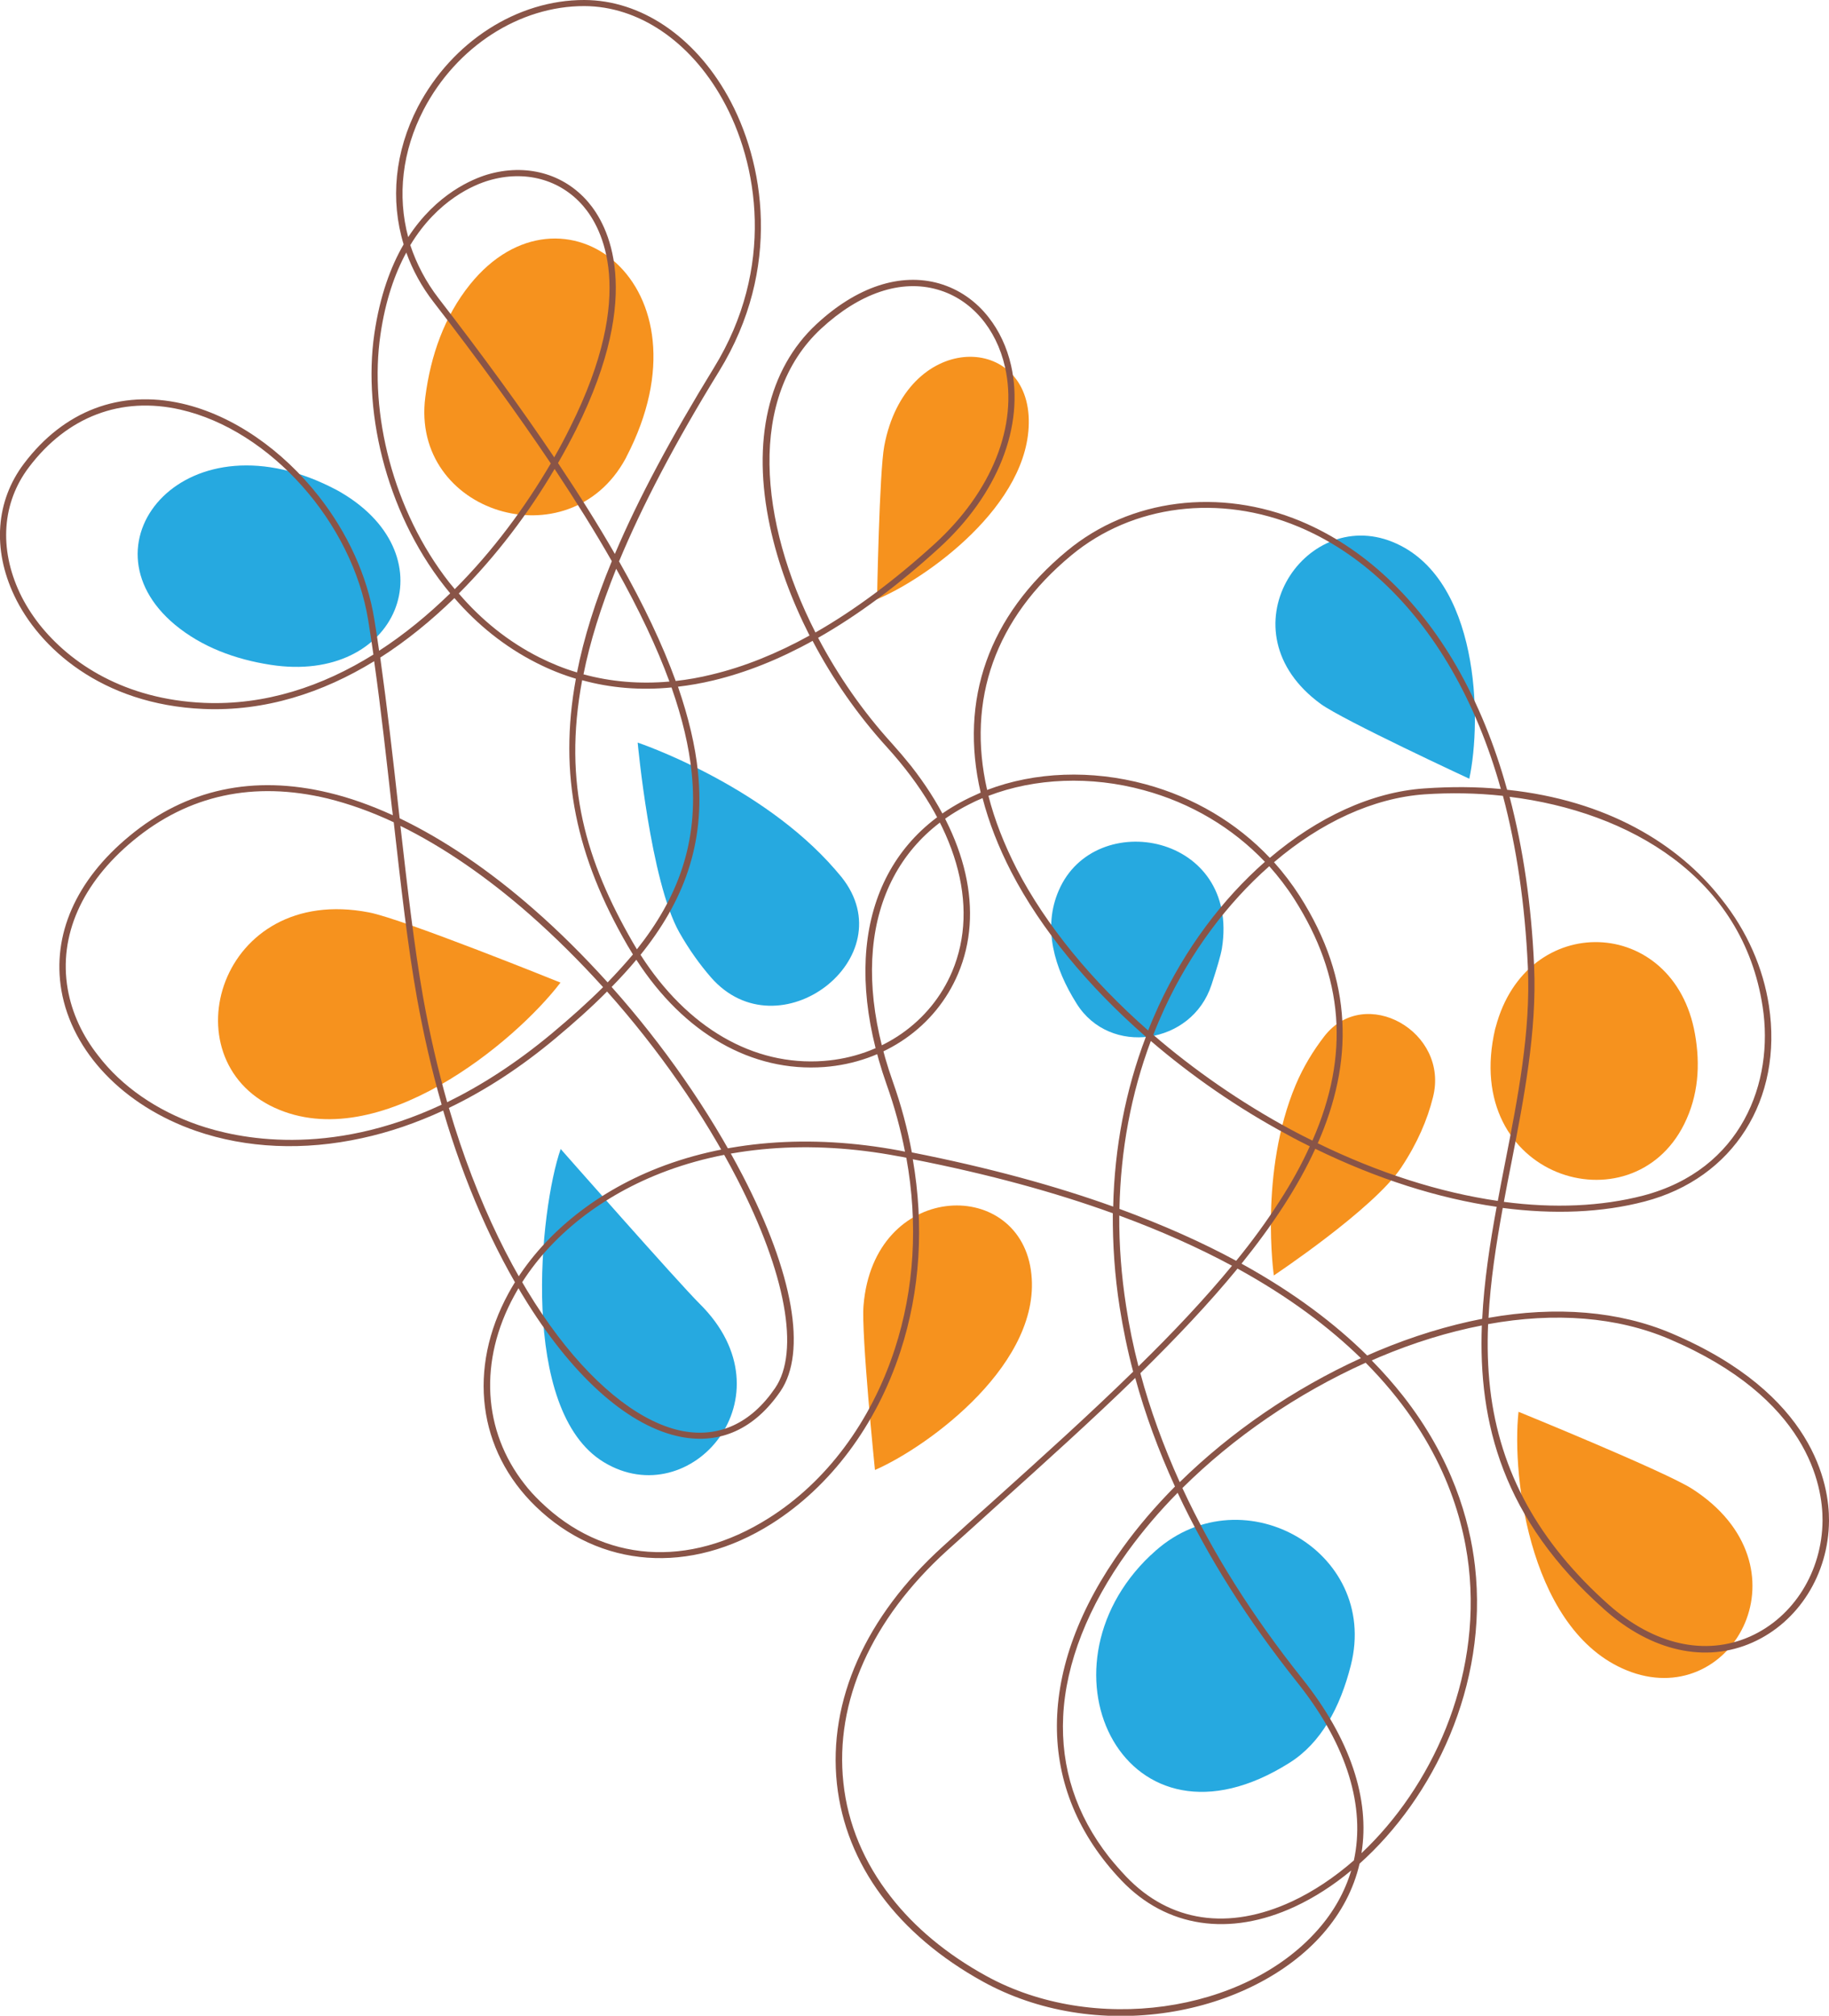
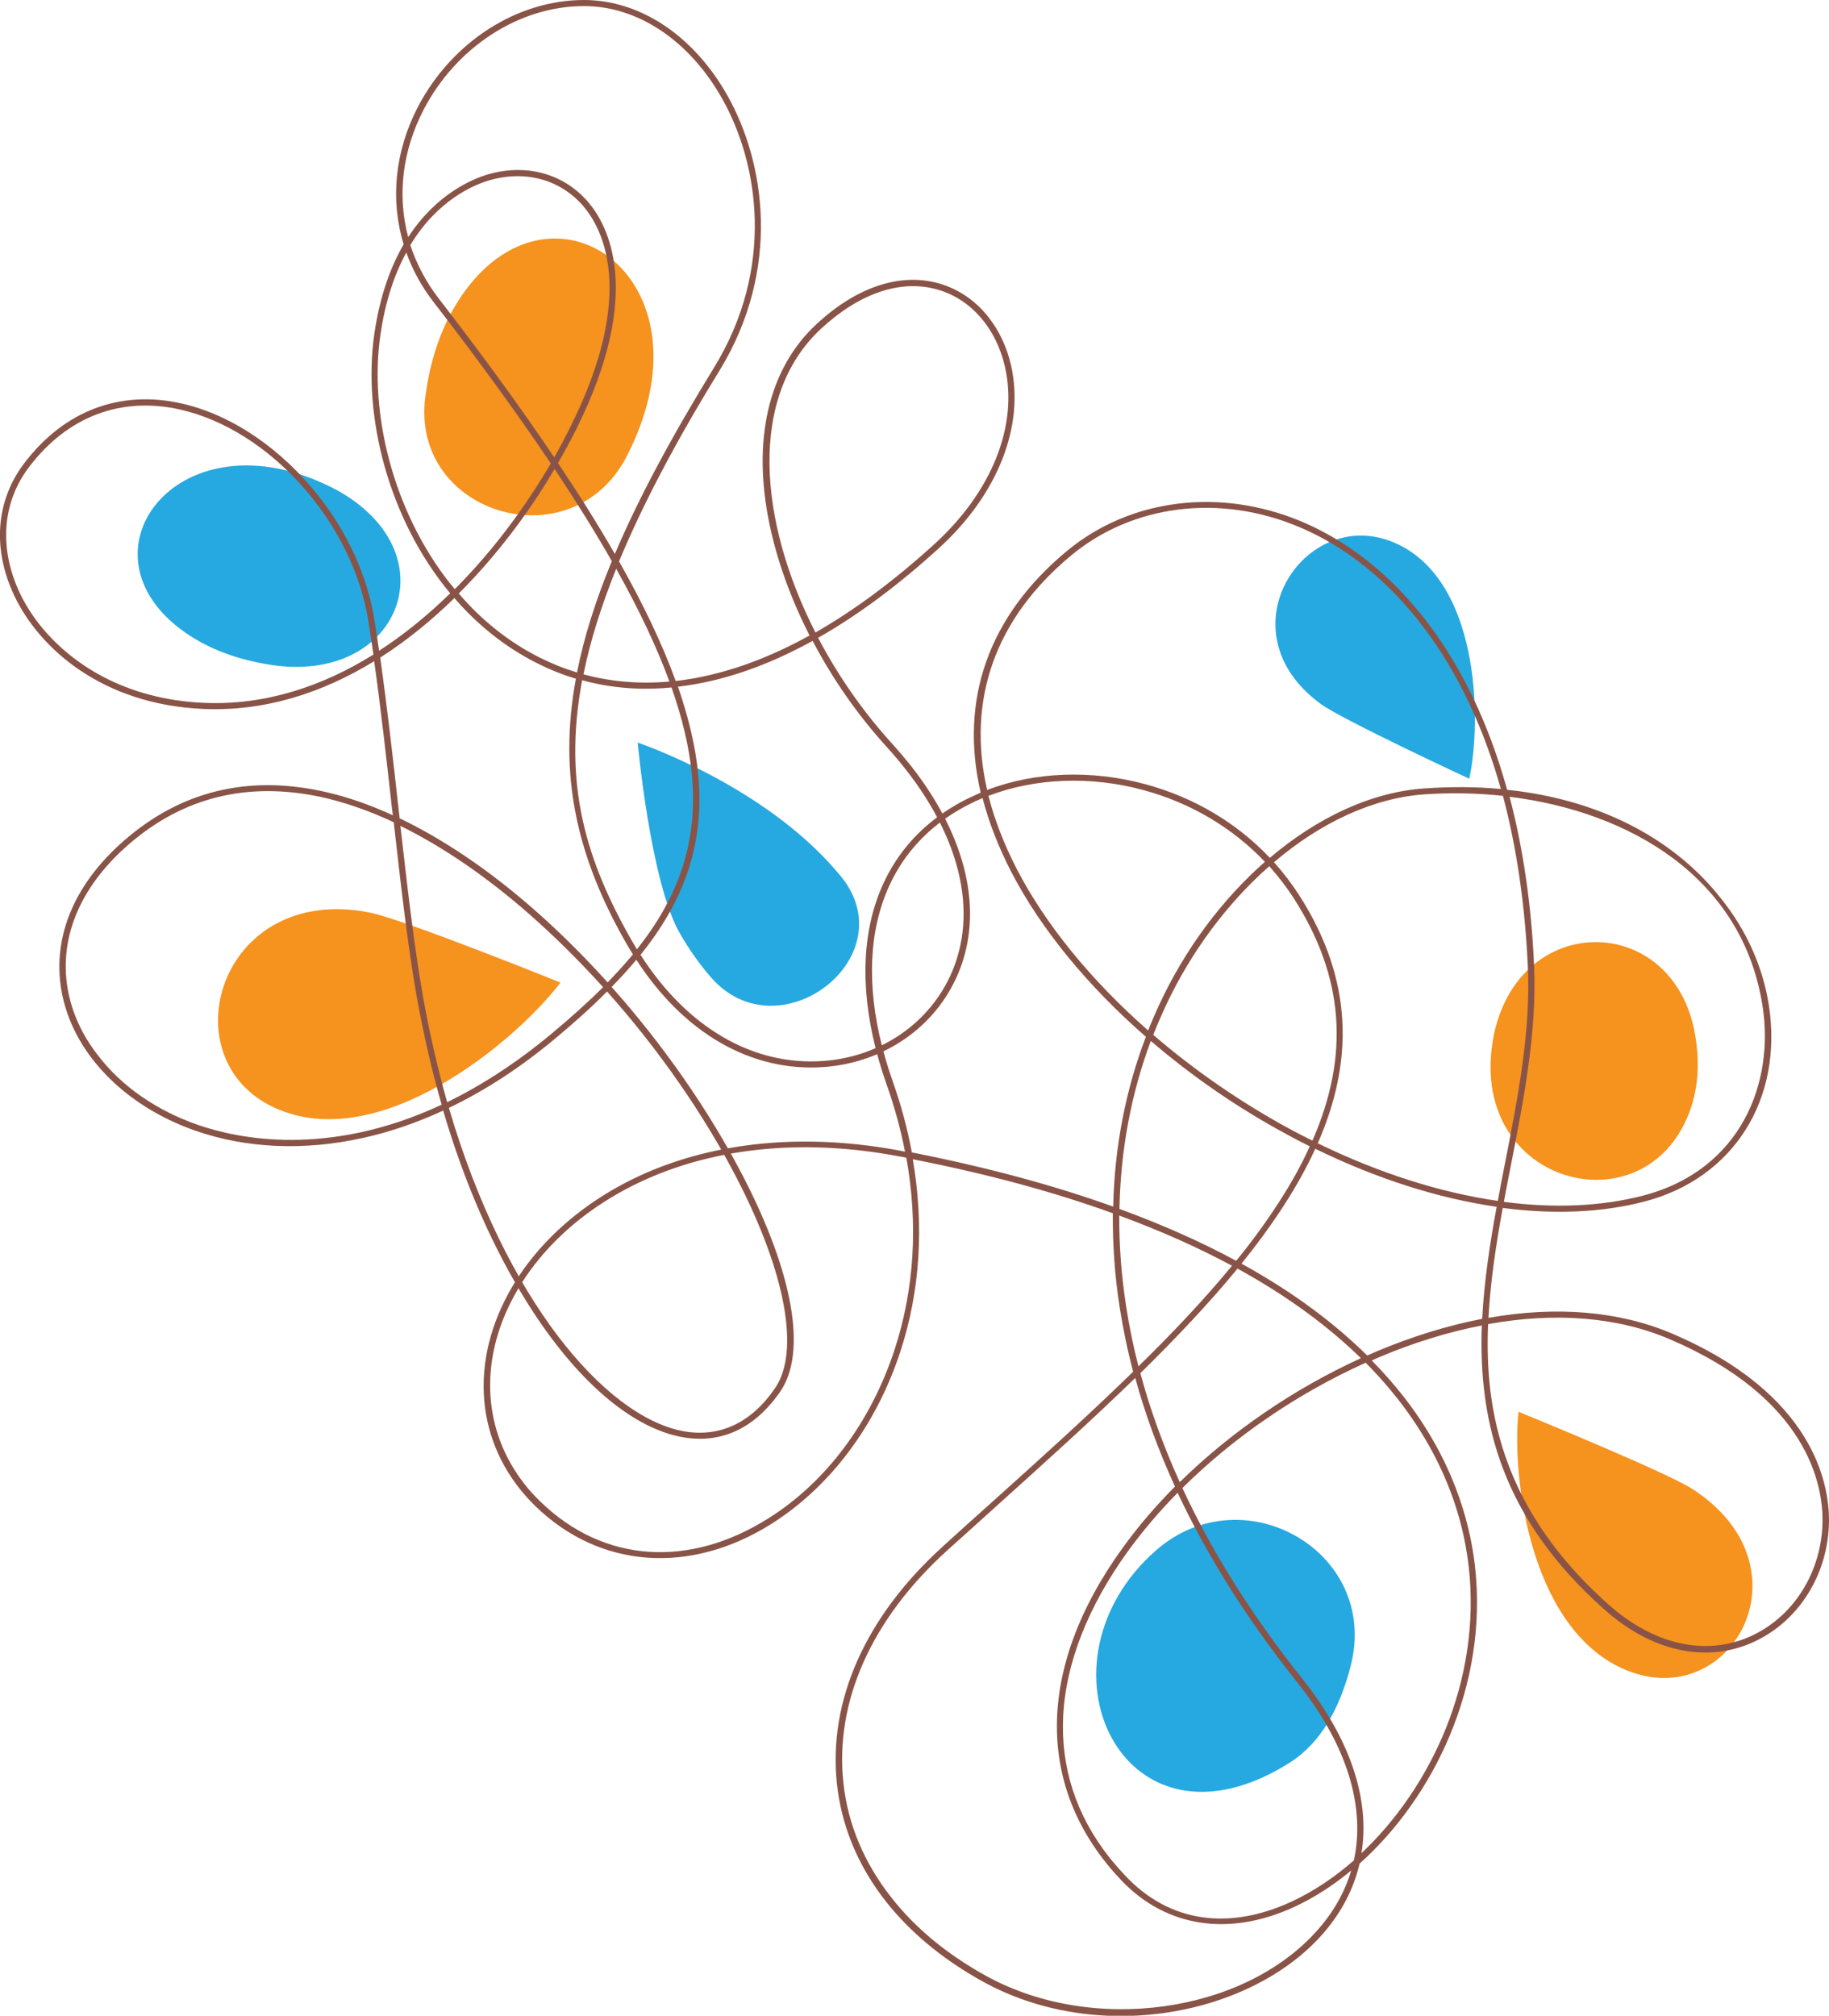
<svg xmlns="http://www.w3.org/2000/svg" version="1.1" id="Camada_1" x="0px" y="0px" viewBox="0 0 962 1060" style="enable-background:new 0 0 962 1060;" xml:space="preserve">
  <style type="text/css">
	.st0{fill:#F6921E;}
	.st1{fill:#26A9E0;}
	.st2{fill:#895447;}
</style>
  <g>
-     <path class="st0" d="M670,670.7c0,0,52.3-34.8,66.9-56.6c8.6-12.9,13.9-25.4,16.8-37.1c8.8-34.5-35.9-59.6-57.2-32   c-5.7,7.4-10.9,15.8-15,25.5C662.2,616.4,670,670.7,670,670.7z" />
    <path class="st1" d="M335.4,390.5c0,0,6.7,72.9,21.9,99.8c5.1,9,10.7,16.8,16.6,23.6c35.6,40.9,102.5-10.4,68.7-52.7   c-1.1-1.3-2.2-2.6-3.3-3.9C400.2,412.2,335.4,390.5,335.4,390.5z" />
-     <path class="st1" d="M317.6,768.9c-44.8-27.1-33.7-133.3-22.7-164.7c0,0,62,70.4,73.1,81.4C417.2,734.3,363.3,796.6,317.6,768.9z" />
-     <path class="st0" d="M541.1,220.5c1.1,45-54.4,84.1-79.8,94.6c0,0,1.2-67,3.8-80.6C476.4,174.4,540,174.7,541.1,220.5z" />
-     <path class="st0" d="M542.2,667.8c7.1,48.2-53.4,92.7-82,105.2c0,0-7.3-71.9-6-86.6C459.6,621.4,534.9,618.6,542.2,667.8z" />
    <path class="st0" d="M858.1,879.3c-52.9-18.9-63.2-102.2-59.4-136.9c0,0,77.1,31.4,91.3,40.5C952.7,823.2,912.1,898.5,858.1,879.3z   " />
    <path class="st1" d="M732.5,285c45.7,18.6,47,93.5,40.3,124.5c0,0-66.2-30.7-78.1-39.3C642.3,332,685.9,266,732.5,285z" />
    <path class="st0" d="M144.4,582.5c54.8,25.2,126.6-34.6,150.4-65.8c0,0-82.9-33.5-100.7-36.9C115.2,464.5,88.4,556.8,144.4,582.5z" />
    <path class="st1" d="M92,328.5c14.1,11.7,31.6,18.2,50.3,21.1c66.9,10.4,94.6-56.6,37.3-90.5c-0.8-0.5-1.5-0.9-2.1-1.2   C98.3,215.5,40.4,285.5,92,328.5z" />
    <path class="st0" d="M885.8,591.2c7.5-15,8.6-31.2,5.7-47.5c-11-62.4-88.6-65.1-104.8-3.6c-0.1,0.4-0.2,0.7-0.3,1   C768.2,619.4,858.1,646.7,885.8,591.2z" />
-     <path class="st1" d="M556.9,468.2c-8.6,19.7-2.4,40.9,9.4,59.6c17.4,27.8,60.6,21.6,70.9-9.9c2.8-8.5,4.9-15.6,5.5-19.2   C652.3,438.4,575.9,424.3,556.9,468.2z" />
    <path class="st0" d="M247.2,149.6c-13.5,16.8-20.7,37.4-23.5,59.2c-7.9,61,75.6,86.9,105.3,32.4c0.2-0.4,0.4-0.7,0.5-1   C376.6,149.4,295.5,89.6,247.2,149.6z" />
    <path class="st1" d="M678.2,927c16.6-10.4,26.7-29.1,32.3-51.3c15.4-60.7-59.2-102.1-104.9-58.2c-0.2,0.2-0.3,0.3-0.5,0.4   C541.5,878.3,592.3,981.2,678.2,927z" />
    <path class="st2" d="M930.4,528.8c7.5,49.4-18.7,90.8-65.3,103c-22.5,5.9-47.8,6.9-74.7,3.4c-3.5,19.2-6.5,38.6-7.5,57.8   c35.6-6.3,68.7-3.6,96.4,8.2c75,31.9,82.8,79.5,82.7,98.5c-0.2,28.1-16,53.2-40.2,64c-24.7,11-53.1,4.7-77.8-17.2   c-53.8-47.7-66.5-98.4-64.6-149.5c-17.5,3.4-35.5,8.9-53.8,16.6c-1.4,0.6-2.7,1.2-4.1,1.8c6.1,6.2,11.6,12.5,16.5,18.7   c25.7,32.8,35,65,37.8,89.5c7.1,62.9-22,121.8-60.7,156.4c-3.1,13.3-9.5,25.7-19.4,37c-18.5,21.1-48.1,36.1-81.1,41.2   c-34.4,5.3-69-0.4-97.5-16.1c-45-24.8-72.3-61.7-76.9-104c-4.7-43.7,15-88,55.6-124.8c8.8-8,17.5-15.9,26.3-23.7   c25.8-23.2,51-45.9,73.9-68.3c-3-11.3-5.3-22.6-7.1-33.9c-2.6-16.6-3.7-33.1-3.6-49.4c-30.1-10.9-64.9-20.5-105.2-28.4   c6,34.9,3.9,69.2-6.5,101c-12.7,38.9-36.8,71.1-67.8,90.7c-42.8,27-90.3,23.5-124-9.1c-30.5-29.5-36-72.5-14.3-112.2   c15.2-27.7,41.9-50.6,75.3-64.5c37.9-15.7,82.9-19.3,130.2-10.5c1,0.2,2,0.4,3,0.6c-2.3-11.8-5.5-23.6-9.7-35.4   c-24.4-69.3-8.1-125.7,43.6-150.7c1.9-0.9,3.9-1.8,5.9-2.7c-11.3-48.8,4.1-92.9,45.4-127.1c33.2-27.5,80.3-33.4,123-15.6   c32.7,13.7,61,40.1,81.9,76.3c11.1,19.3,20,41,26.6,64.9c52.3,5.5,89.9,28.3,112.6,57.3C919.1,489.8,927.4,509.3,930.4,528.8z    M806.9,508.1c1.5,34.3-5.4,69.8-12.1,104.1c-1.3,6.6-2.6,13.1-3.8,19.8c26.4,3.5,51.3,2.4,73.3-3.3c51.8-13.6,68.9-59.7,62.8-99.3   C916.7,461.2,857,426.8,794,419C801.1,446,805.5,475.8,806.9,508.1z M602.5,412.4c25.5,6.9,48,20.3,65.4,38.7   c25.1-21.3,53.5-34.6,81.2-36.5c14.3-1,27.7-0.9,40.3,0.3c-6.5-23.2-15.2-44.2-26-62.9c-20.6-35.6-48.4-61.6-80.4-75   c-41.5-17.4-87.3-11.7-119.5,15c-40.1,33.2-55.1,76-44.3,123.4C544.3,405.8,574.1,404.7,602.5,412.4z M683.5,471   c28.7,44.9,28.2,87.9,9.6,130.2c32.2,15.7,64.4,25.9,94.7,30.3c1.2-6.6,2.5-13.3,3.8-19.9c6.7-34.1,13.6-69.4,12-103.3   c-1.5-32.7-5.9-62.7-13.1-89.8c-13.8-1.5-27.7-1.7-41.2-0.8c-27,1.9-54.7,14.8-79.2,35.7C675,458.9,679.5,464.8,683.5,471z    M783.8,730.5c5.1,43.5,25.5,80.6,62.4,113.4c23.7,21,50.7,27.1,74.2,16.7c23-10.2,38-34.2,38.2-61c0.1-18.4-7.5-64.4-80.7-95.5   c-27.3-11.6-60-14.2-95.2-7.8C782.2,707.7,782.5,719.2,783.8,730.5z M612.5,530.3c-2.1,4.6-4.1,9.2-5.9,13.9   c21.6,18.6,46,35.5,72,49.6c3.9,2.1,7.8,4.1,11.7,6c19.8-45.2,16.5-86.2-9.6-127.1c-3.9-6.1-8.3-11.8-13.1-17.2   C645.6,474.9,626.2,500.6,612.5,530.3z M534.8,457c15.3,29.5,39.4,58.8,69.1,84.9c1.7-4.4,3.6-8.7,5.5-12.9   c13.9-30.1,33.5-56.1,55.9-75.8c-17-17.9-39-31-63.8-37.7c-27.8-7.6-57.1-6.4-81.6,3C523.1,431.1,528.1,443.9,534.8,457z    M653,664.5c27.6,15.2,49.2,31.6,66.1,48.3c1.8-0.8,3.5-1.5,5.3-2.3c18.8-7.9,37.3-13.5,55.2-17c1-19.6,4-39.3,7.6-58.9   c-30.6-4.4-63-14.7-95.4-30.5C682.5,624.4,669.1,644.5,653,664.5z M588.8,635.7c23.1,8.5,43.5,17.6,61.4,27.3   c8.4-10.3,15.9-20.6,22.6-31c6.4-9.9,11.8-19.6,16.1-29.2c-4-2-8-4-11.9-6.2c-25.9-13.9-50.1-30.7-71.7-49.2   C594.9,575.2,589.4,604.9,588.8,635.7z M585.5,634.5c0.7-31.1,6.5-61.3,17.2-89.3c-30.5-26.6-55.2-56.6-70.8-86.7   c-6.8-13.2-11.8-26.1-15.1-38.8c-1.8,0.8-3.6,1.5-5.3,2.4c-50.1,24.2-65.8,79.1-41.9,146.7c4.4,12.4,7.7,24.8,10,37.2   C520.1,614,555.2,623.6,585.5,634.5z M621.9,782.5c15.6,33.7,36.7,67.2,63.1,100.3c25.2,31.6,35.7,63.4,31.1,91.7   c36.4-34.3,63.2-90.6,56.4-150.7c-3.3-28.9-15.8-68.5-54.2-107.2C682.3,732.8,648.8,755.8,621.9,782.5z M599.8,722.1   c5.1,19.1,12.1,38.2,20.7,57.3c26.8-26.3,59.8-49,95.3-65.2C699.2,698,678,682,650.9,667.1C635.9,685.4,618.5,703.7,599.8,722.1z    M592.3,686.8c1.6,10.6,3.8,21.2,6.5,31.7c18.1-17.7,34.7-35.3,49.2-52.9c-17.3-9.3-37-18.2-59.3-26.4   C588.6,654.8,589.8,670.7,592.3,686.8z M518.8,1039.1c55.9,30.8,135.7,19.7,174.4-24.4c8.4-9.5,14.2-20,17.5-31.1   c-9.5,7.9-19.5,14.3-29.6,19c-34.4,16-67.6,11-91.2-13.7c-45.6-47.8-45.3-111.6,0.7-175.1c8-11.1,17.2-21.8,27.4-32.1   c-8.7-19-15.7-38.1-20.9-57.1c-22.8,22.2-47.6,44.5-72.7,67.1c-8.7,7.9-17.5,15.8-26.3,23.7c-39.8,36.1-59.1,79.5-54.5,122.1   c2.3,21.7,10.9,42,24.9,59.9C481,1013.5,498,1027.7,518.8,1039.1z M592.3,986.8c22.9,24,53.9,28.6,87.4,13   c11.1-5.2,22.1-12.5,32.4-21.5c6.1-28.1-3.5-60.1-28.6-92.1c-0.4-0.5-0.7-0.9-1.1-1.4c-26.3-33-47.3-66.3-63-99.8   c-9.7,9.8-18.4,20.1-26.2,30.8c-20.9,28.9-32.7,58.9-34,86.8c-1.3,27,6.8,51.8,24.1,73.9C586.1,980,589.1,983.4,592.3,986.8z    M284.3,789.7c33,32,77.9,35.2,119.9,8.7c30.4-19.1,53.9-50.7,66.4-88.9c10.3-31.6,12.4-65.9,6.1-100.7c-1.4-0.3-2.9-0.6-4.3-0.8   c-46.6-8.8-91-5.2-128.3,10.3c-32.7,13.6-58.9,36-73.6,63c-18.8,34.3-16.5,71.2,5.3,99C278.3,783.6,281.2,786.7,284.3,789.7z" />
    <path class="st2" d="M531.8,192.2c7.2,31.9-7,67.9-38,96.1c-21.4,19.5-42.7,35.3-63.5,47.1c10.4,19.8,23.6,38.8,38.7,55.4   c3.6,4,7,8,10.2,12c29.4,37.5,38.5,76.8,24.7,109.3c-11.8,27.9-38.7,46.6-70.4,49c-38.1,2.8-73.7-17.6-98.8-56.4   c-4,4.8-8.3,9.5-13,14.3c27.2,30.5,51.2,65,69,99.3c26.6,51.4,33.8,92.7,19.8,113.3c-13.5,19.7-31.5,28-52.3,24   c-26.7-5.2-55.4-30.1-80.6-70.1c-18.2-28.9-33.3-63.3-44.5-101.5c-14.1,6.5-28.3,11.4-42.7,14.5c-30.5,6.7-60.7,5.4-87.3-3.8   c-38.1-13.2-65.2-41.5-70.8-73.9c-5-29.1,7.6-57.9,35.7-81.1c29.9-24.8,65.3-32.4,105.1-22.8c10.9,2.6,22.1,6.6,33.5,11.8   c-0.1-1.1-0.2-2.2-0.4-3.3c-2.9-25.8-5.8-52.3-9.4-77.7c-27.1,16.6-57.4,26.5-89.8,25.1c-53.7-2.3-86.6-32.3-99.5-59.6   c-11.6-24.5-9.7-49.8,5.1-69.4c21-27.8,50.5-39,83.1-31.6c27.1,6.2,53,24.6,72,48.8c14.9,19,25.5,41.6,29.2,64.8   c0.9,5.4,1.7,10.9,2.5,16.4c13.3-8.6,25.8-18.9,37.4-30.2c-32.5-39-46.2-93.4-39.9-136.5c2.9-19.9,8.6-35.3,15.4-47   c-7.1-23.3-4.7-48.7,7.5-72.3C237.7,22,272-0.1,307.4,0c29.5,0.1,57.6,18.9,75.3,50.4c19.5,34.7,28.6,90.9-4.4,144.7   c-23.4,38-40.6,71-52.7,100.1c13.1,23.1,22.9,43.9,29.8,62.9c6.2-0.7,12.6-1.8,19-3.4c16.8-4,34-10.9,51.4-20.5   c-9.5-18.7-16.7-38.2-20.8-57.3c-9.7-45-1-82.8,24.4-106.4c21.2-19.7,44.2-27.3,64.7-21.4c10.3,3,19.2,9.2,25.9,17.8   C525.5,173.9,529.6,182.5,531.8,192.2z M491.6,286c30.1-27.5,44-62.2,37-93c-4.6-20.4-17.9-35.7-35.4-40.7   c-19.3-5.6-41.1,1.8-61.4,20.6c-38.5,35.8-32.7,101.3-2.9,159.7C449.4,320.9,470.4,305.3,491.6,286z M256.3,91.8   c20.3-6,40.2-0.6,53.1,14.5c10.1,11.8,29.8,47.1-6.4,119.6c-2.9,5.8-6.1,11.7-9.5,17.6c11.3,16.9,21.3,32.8,29.9,47.8   c12.4-29.2,29.7-61.4,52.1-97.9C407.8,140.9,399,85.9,379.9,52c-17.1-30.5-44.2-48.7-72.5-48.8c-34.1-0.1-67.3,21.3-84.6,54.5   c-11.3,21.8-13.9,45.3-8.1,67C229.6,101.8,248.7,94.1,256.3,91.8z M230.7,156.9l-1.3,1L230.7,156.9c23.5,30.4,43.7,58.2,60.8,83.6   c3.1-5.4,5.9-10.7,8.5-16c35.4-70.8,16.5-104.8,6.8-116.1c-12.1-14.1-30.7-19.1-49.7-13.5c-7.5,2.2-26.8,10-41.3,34   C219.1,138.8,224,148.2,230.7,156.9z M367.1,405.9c4,38.4-7.9,68.5-30.2,96.2c24.5,38.3,59.3,58.6,96.4,55.8   c30.4-2.3,56.2-20.3,67.5-47c14.7-34.9,2.2-77.8-34.3-118c-15.3-16.8-28.6-35.9-39.1-55.9c-17.7,9.8-35.1,16.7-52.2,20.8   c-6.3,1.5-12.5,2.6-18.6,3.3C362.2,377.4,365.7,392.2,367.1,405.9z M239.2,309.8c20.1-20.1,37.1-43.2,50.5-66.1   c-17.3-25.7-37.7-53.9-61.6-84.8c-6.3-8.1-11.1-16.9-14.4-26.1c-6,11-11,25.2-13.6,43.2c-6,41,6.5,92.4,36.2,130.3   C237.3,307.5,238.2,308.6,239.2,309.8z M283.7,345.7c6.4,3.2,13,5.9,19.8,7.9c3.6-18.3,9.7-37.7,18.3-58.5   c-8.6-15.1-18.7-31.3-30.1-48.5c-13.4,22.8-30.5,45.6-50.4,65.5C253,325.8,267.2,337.4,283.7,345.7z M352.1,358.4   c-6.6-18-15.9-37.7-28-59.3c-8.1,20.2-13.8,38.5-17.2,55.5C321.2,358.5,336.4,359.8,352.1,358.4z M332.8,495.5   c0.7,1.2,1.5,2.5,2.2,3.7c21.3-26.8,32.6-56,28.8-92.9c-1.4-13.7-4.9-28.5-10.6-44.8c-16.3,1.6-32.1,0.3-47-3.8   C295.9,412.5,308.4,453.1,332.8,495.5z M200,345.8c3.6,25.8,6.7,52.9,9.6,79.2c0.2,1.8,0.4,3.6,0.6,5.3   c23.1,11.1,47,27.2,70.6,47.9c13.4,11.7,26.4,24.7,38.8,38.4c4.7-4.9,9.2-9.8,13.3-14.7c-1-1.6-1.9-3.2-2.9-4.8   c-26.8-46.4-36.4-89.6-27.1-140.2c-7.1-2.1-14-4.9-20.7-8.3c-16.8-8.5-31.2-20.2-43.2-34.1C226.9,326.3,213.9,336.9,200,345.8z    M107.3,369.6c32.2,1.4,62.3-8.7,89.1-25.4c-0.9-6-1.7-11.9-2.7-17.8c-8.2-51.5-51.5-100.2-98.8-111c-31.2-7.1-59.5,3.6-79.7,30.3   c-14.1,18.6-15.8,42.7-4.8,66.1c2.6,5.5,6,11,10.2,16.4C37.1,349.1,65.8,367.8,107.3,369.6z M292.3,545.9   c-18.3,15.3-37,27.5-56.2,36.7c29.7,101,82,161.9,122.8,169.9c19.3,3.7,36.2-4.1,48.8-22.6c13.1-19.2,5.6-60.3-20-110   c-17.6-34.1-41.4-68.2-68.4-98.5C311.2,529.6,302.1,537.7,292.3,545.9z M222.5,524.2c3.5,19.6,7.8,38,12.7,55.4   c17.4-8.5,35.9-20.2,55-36.1c9.8-8.2,18.8-16.2,27-24.4c-12.4-13.7-25.4-26.6-38.7-38.3c-22.7-19.9-45.7-35.6-67.9-46.5   C214.3,467,217.9,498,222.5,524.2z M104.3,591.6c20.9,7.2,68.3,17.2,128-10.7c-5.2-18-9.5-36.8-13-56.2   c-4.8-26.8-8.4-58.6-12.2-92.3c-11.9-5.6-23.5-9.7-34.8-12.5c-38.8-9.3-73.2-1.9-102.2,22.1c-27.1,22.4-39.3,50.1-34.5,78   c2.2,12.7,7.8,24.7,16.2,35.3C64,571.2,82.3,584,104.3,591.6z" />
  </g>
</svg>